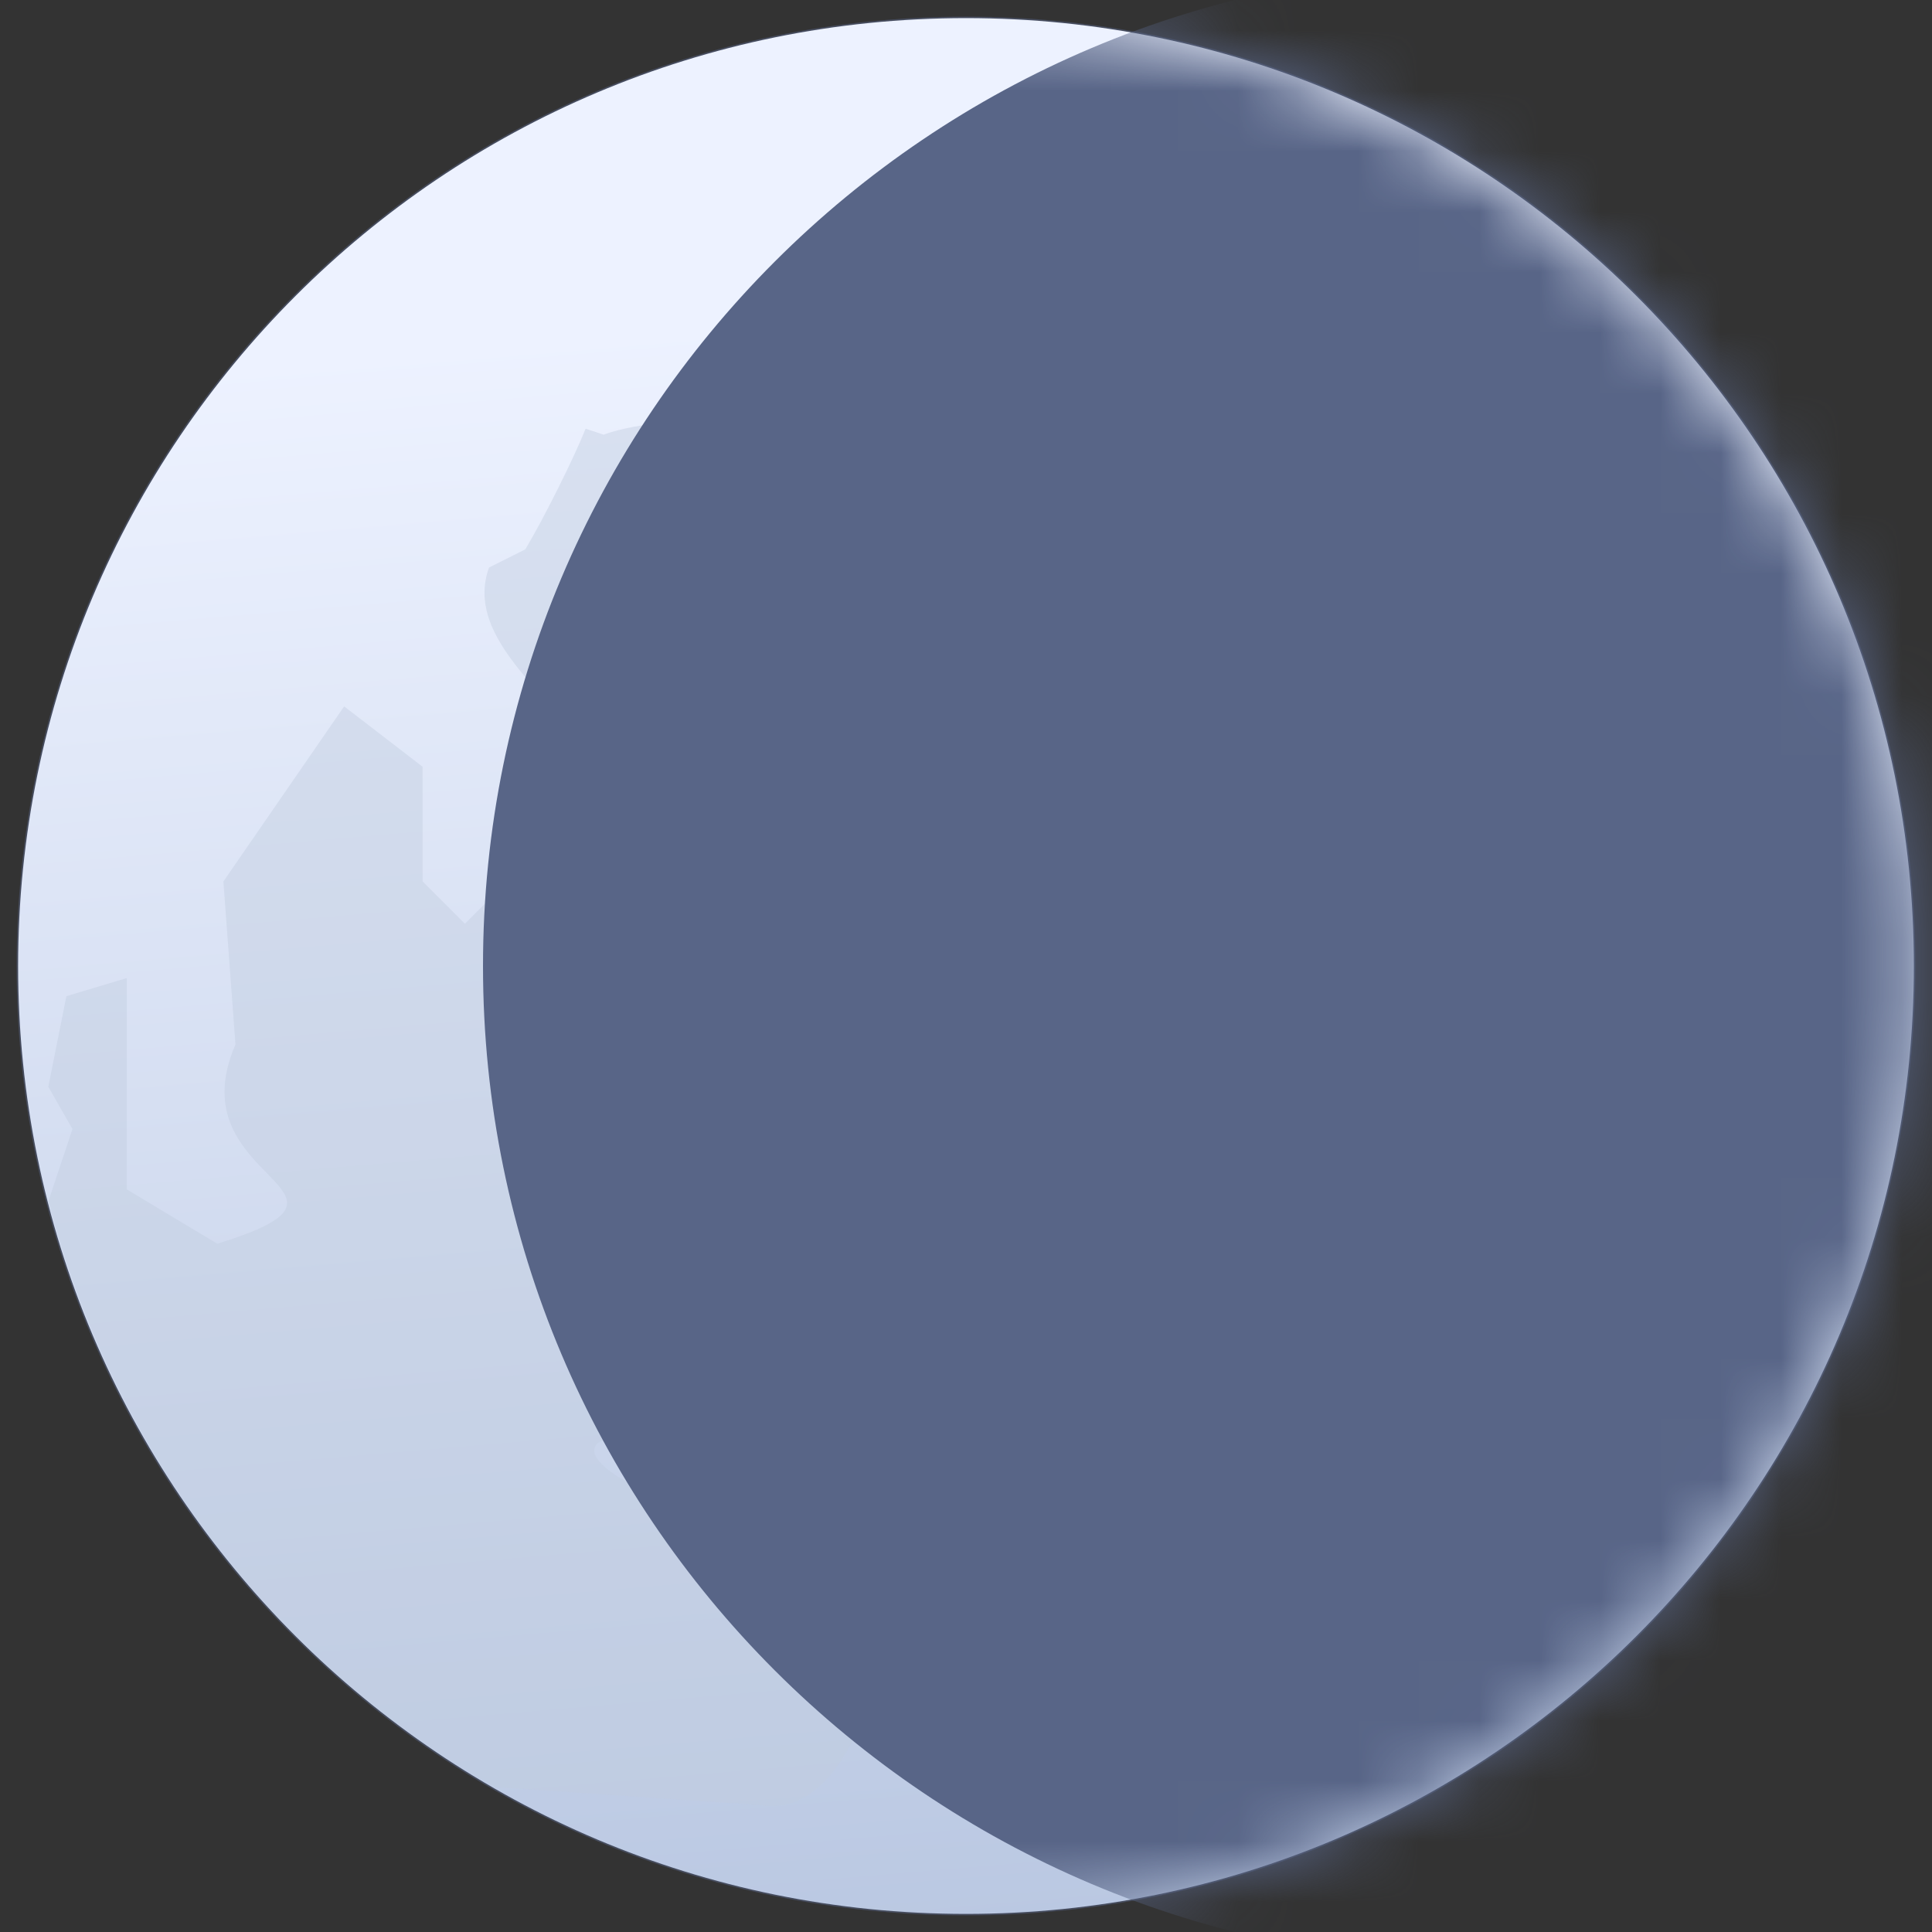
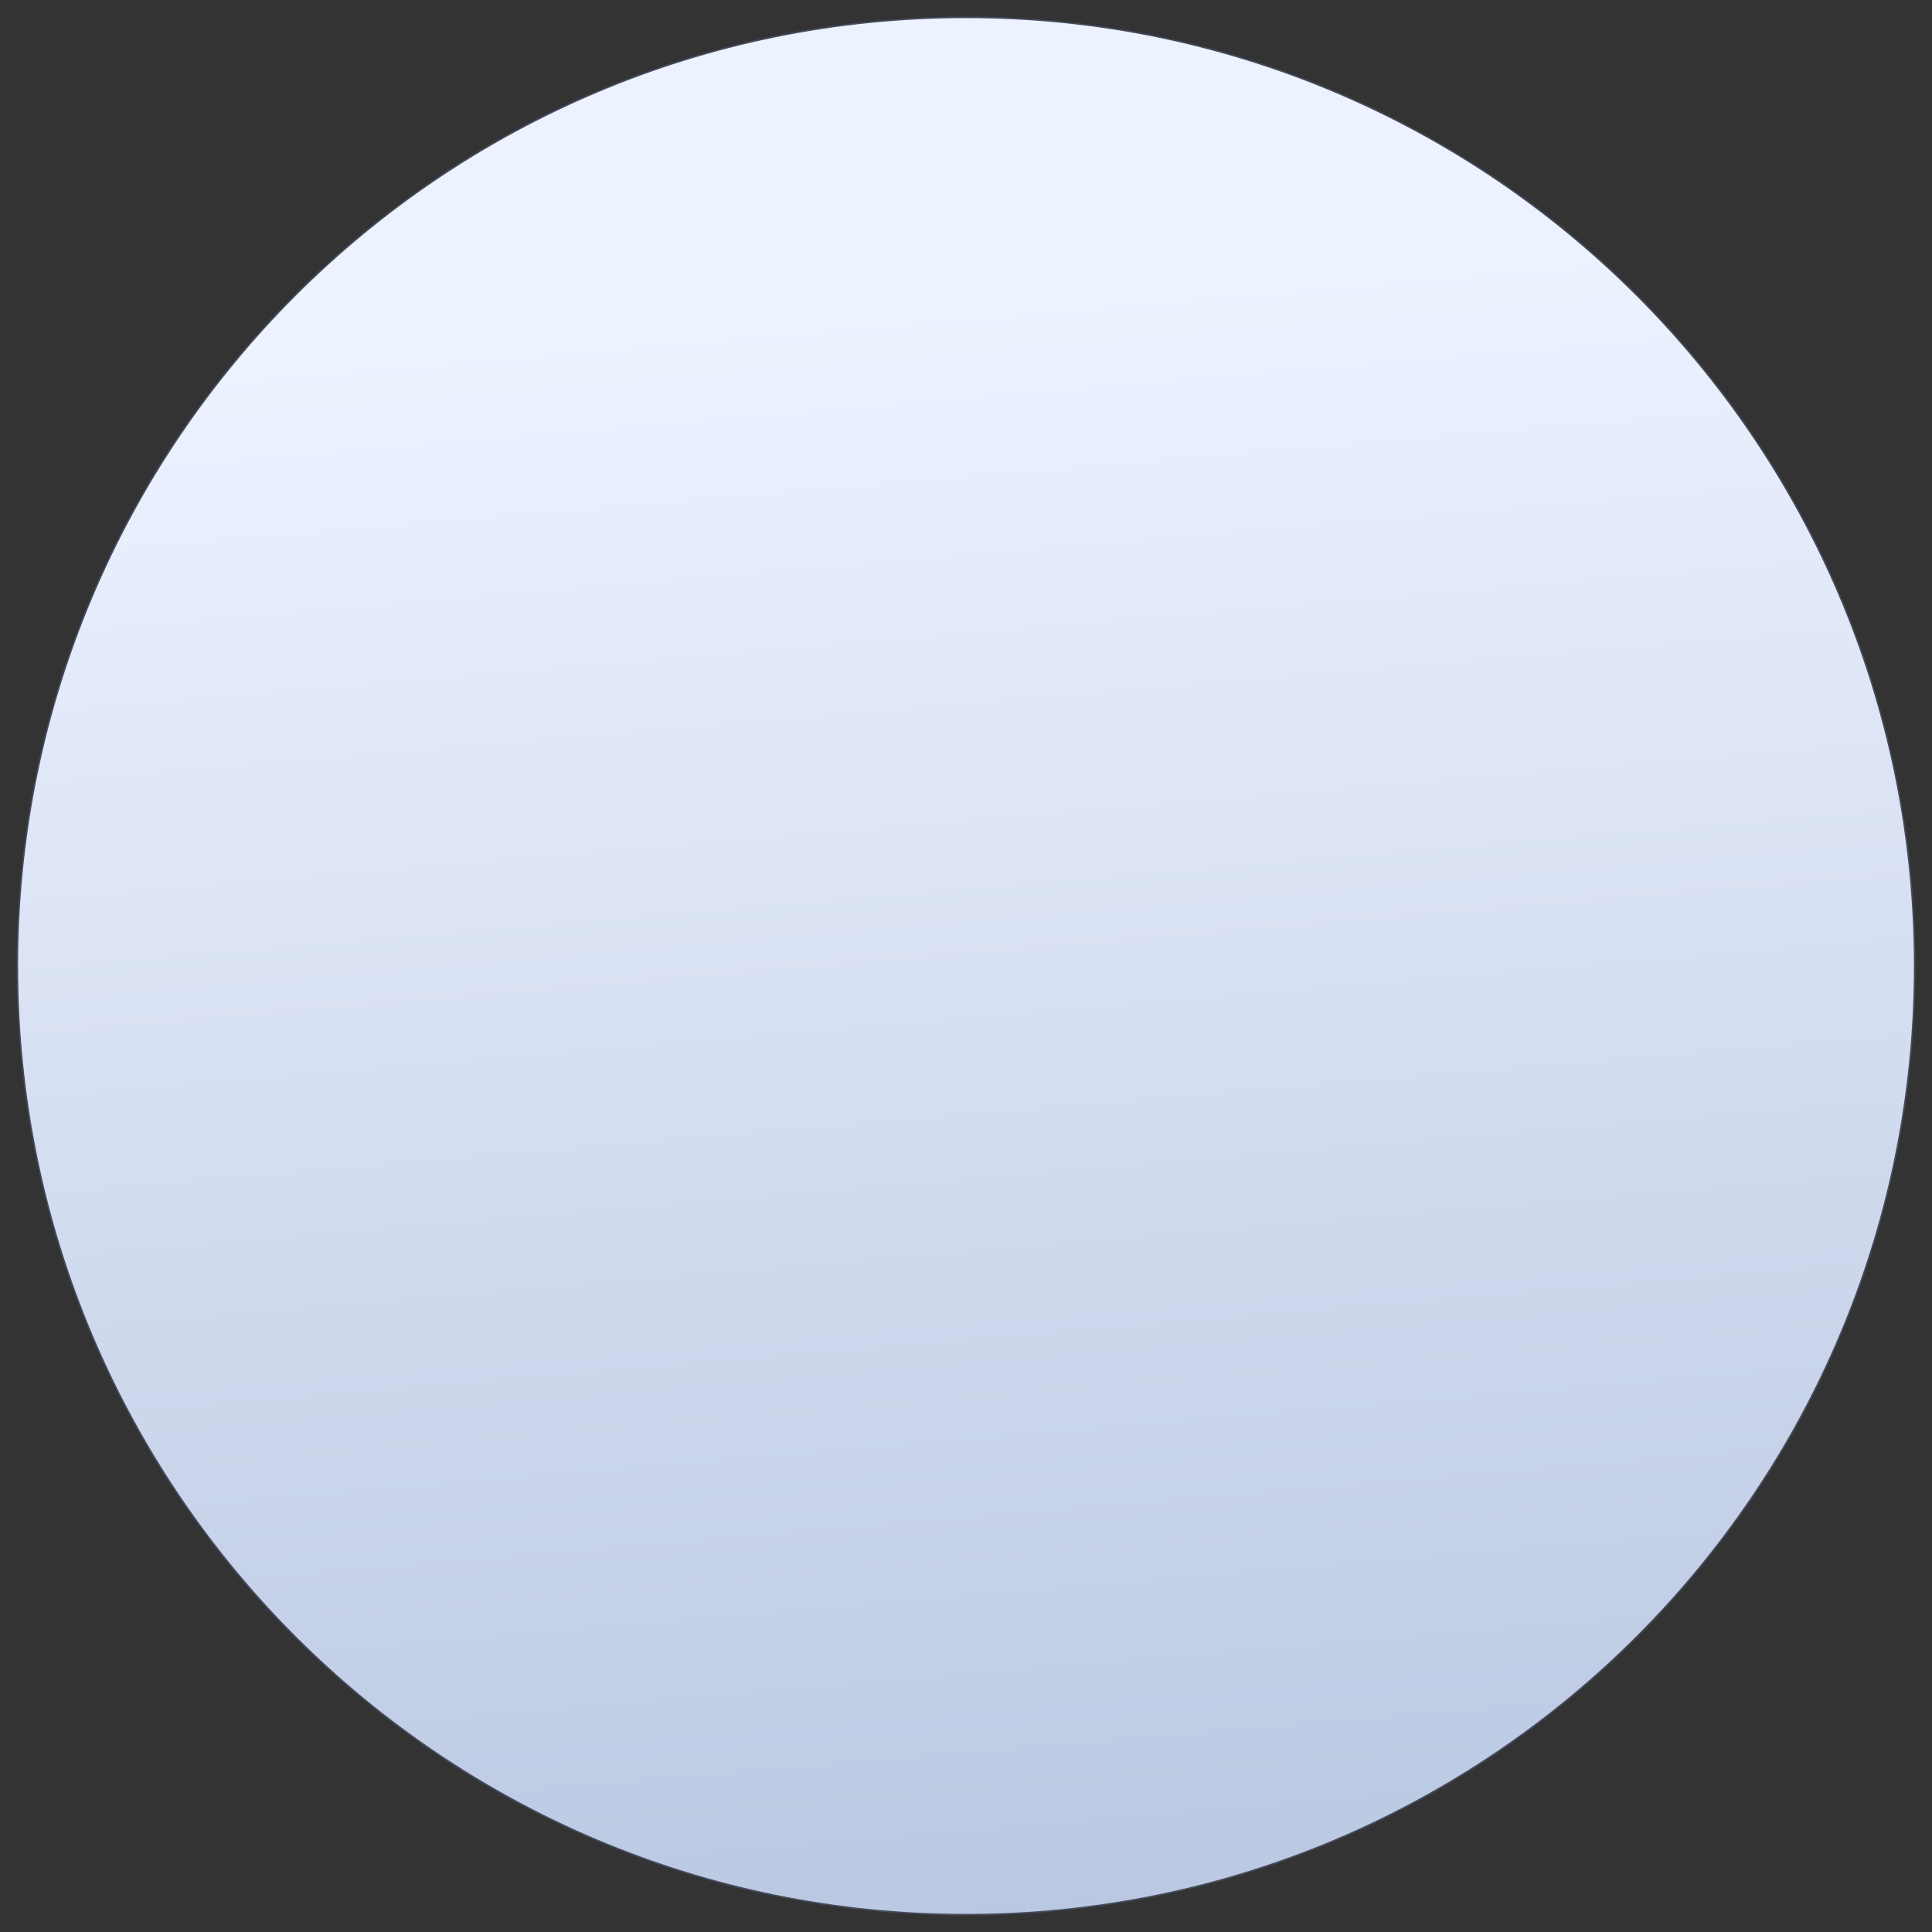
<svg xmlns="http://www.w3.org/2000/svg" width="32" height="32" fill="none">
  <rect width="100%" height="100%" fill="#333333" stroke="none" />
  <g clip-path="url(#a)">
    <path fill="#586587" fill-opacity=".5" stroke="#586587" stroke-linecap="round" stroke-linejoin="round" stroke-miterlimit="10" stroke-opacity=".5" stroke-width=".05" d="M16 31.7c8.671 0 15.7-7.029 15.7-15.7S24.671.3 16 .3C7.329.3.3 7.329.3 16S7.329 31.7 16 31.7Z" />
    <path fill="url(#b)" d="M16 31.7c8.671 0 15.7-7.029 15.7-15.7S24.671.3 16 .3C7.329.3.3 7.329.3 16S7.329 31.7 16 31.7Z" />
    <g fill="#C1CDE0" fill-rule="evenodd" clip-rule="evenodd">
-       <path d="m22.2 3.6 1 .6.6 2.3c-.4.5-2.3.3-2.9.3l-1.5-1.8-.4.8c-.1.1 2.5 1.3.7 1.5l-.7.9.7 1.1c.8 0 2.8-.2 3.5-.6l1.1.5.4.8c0 .1-1.2 1.1-1.5.8l-.6-.8-.7.4-.4.6-1 .6-.5-1.2h-.9l-1.1.9-1.2.3-.7-.6h-1.1l-2.6 1.8c-.7-.1-2.3-.4-2.9-.6-.5-.8-1.8-1.7-1.4-2.8l.6-.3c.3-.5.8-1.5 1-2l.3.1c.5-.2 1.8-.3 2.3-.3.4.2 1.3.8 1.7.7.3-.5.3-1.7.3-2.2.5 0 1.6-.1 2.2-.2l1.3-.6c1-.5 3.2-1 4.4-1Zm-4.5-1.6 1.2.6v.6l-1.9.4-1.7-.5v-.8l1.7-.3h.7ZM17.9 22.8l-1.3-.9-2.9 1.4c.2 1.2-1.8 1.9-1.8 1.9-.6-.2-2.4-.9-2-1.3l1.2-.6c1.2-.4.6-1.3.6-1.3l-1.8-2c1.4-1 .4-4.3.4-5.4l-1.5-.4-1.1 1.1-.7-.7v-1.9l-1.3-1-2 2.9.2 2.7c-1 2.3 2.6 2.4-.3 3.3l-1.5-.9v-3.5l-1 .3L.8 18l.4.7-.4 1.2c1.1 4.2 3.8 7.7 7.4 9.7l4.4.3c1.3.2 1.8-1.8 1.8-1.8 1.1-2 2.2-1.4 2.5-.2l1 .1 1.8-.9V26L16.7 24.3l1.2-1.5Z" opacity=".43" />
-     </g>
+       </g>
    <mask id="c" width="32" height="32" x="0" y="0" maskUnits="userSpaceOnUse" style="mask-type:luminance">
      <circle cx="15.998" cy="15.998" r="15.698" fill="#fff" />
    </mask>
    <g mask="url(#c)">
-       <path fill="#586587" d="M41 16c0 9.113-7.387 16.5-16.5 16.5S8 25.113 8 16 15.387-.5 24.5-.5 41 6.887 41 16Z" />
-     </g>
+       </g>
  </g>
  <defs>
    <linearGradient id="b" x1="15.069" x2="17.345" y1="5.076" y2="31.782" gradientUnits="userSpaceOnUse">
      <stop stop-color="#EDF2FF" />
      <stop offset="1" stop-color="#BAC8E2" />
    </linearGradient>
    <clipPath id="a">
      <path fill="#fff" d="M0 0h32v32H0z" />
    </clipPath>
  </defs>
</svg>